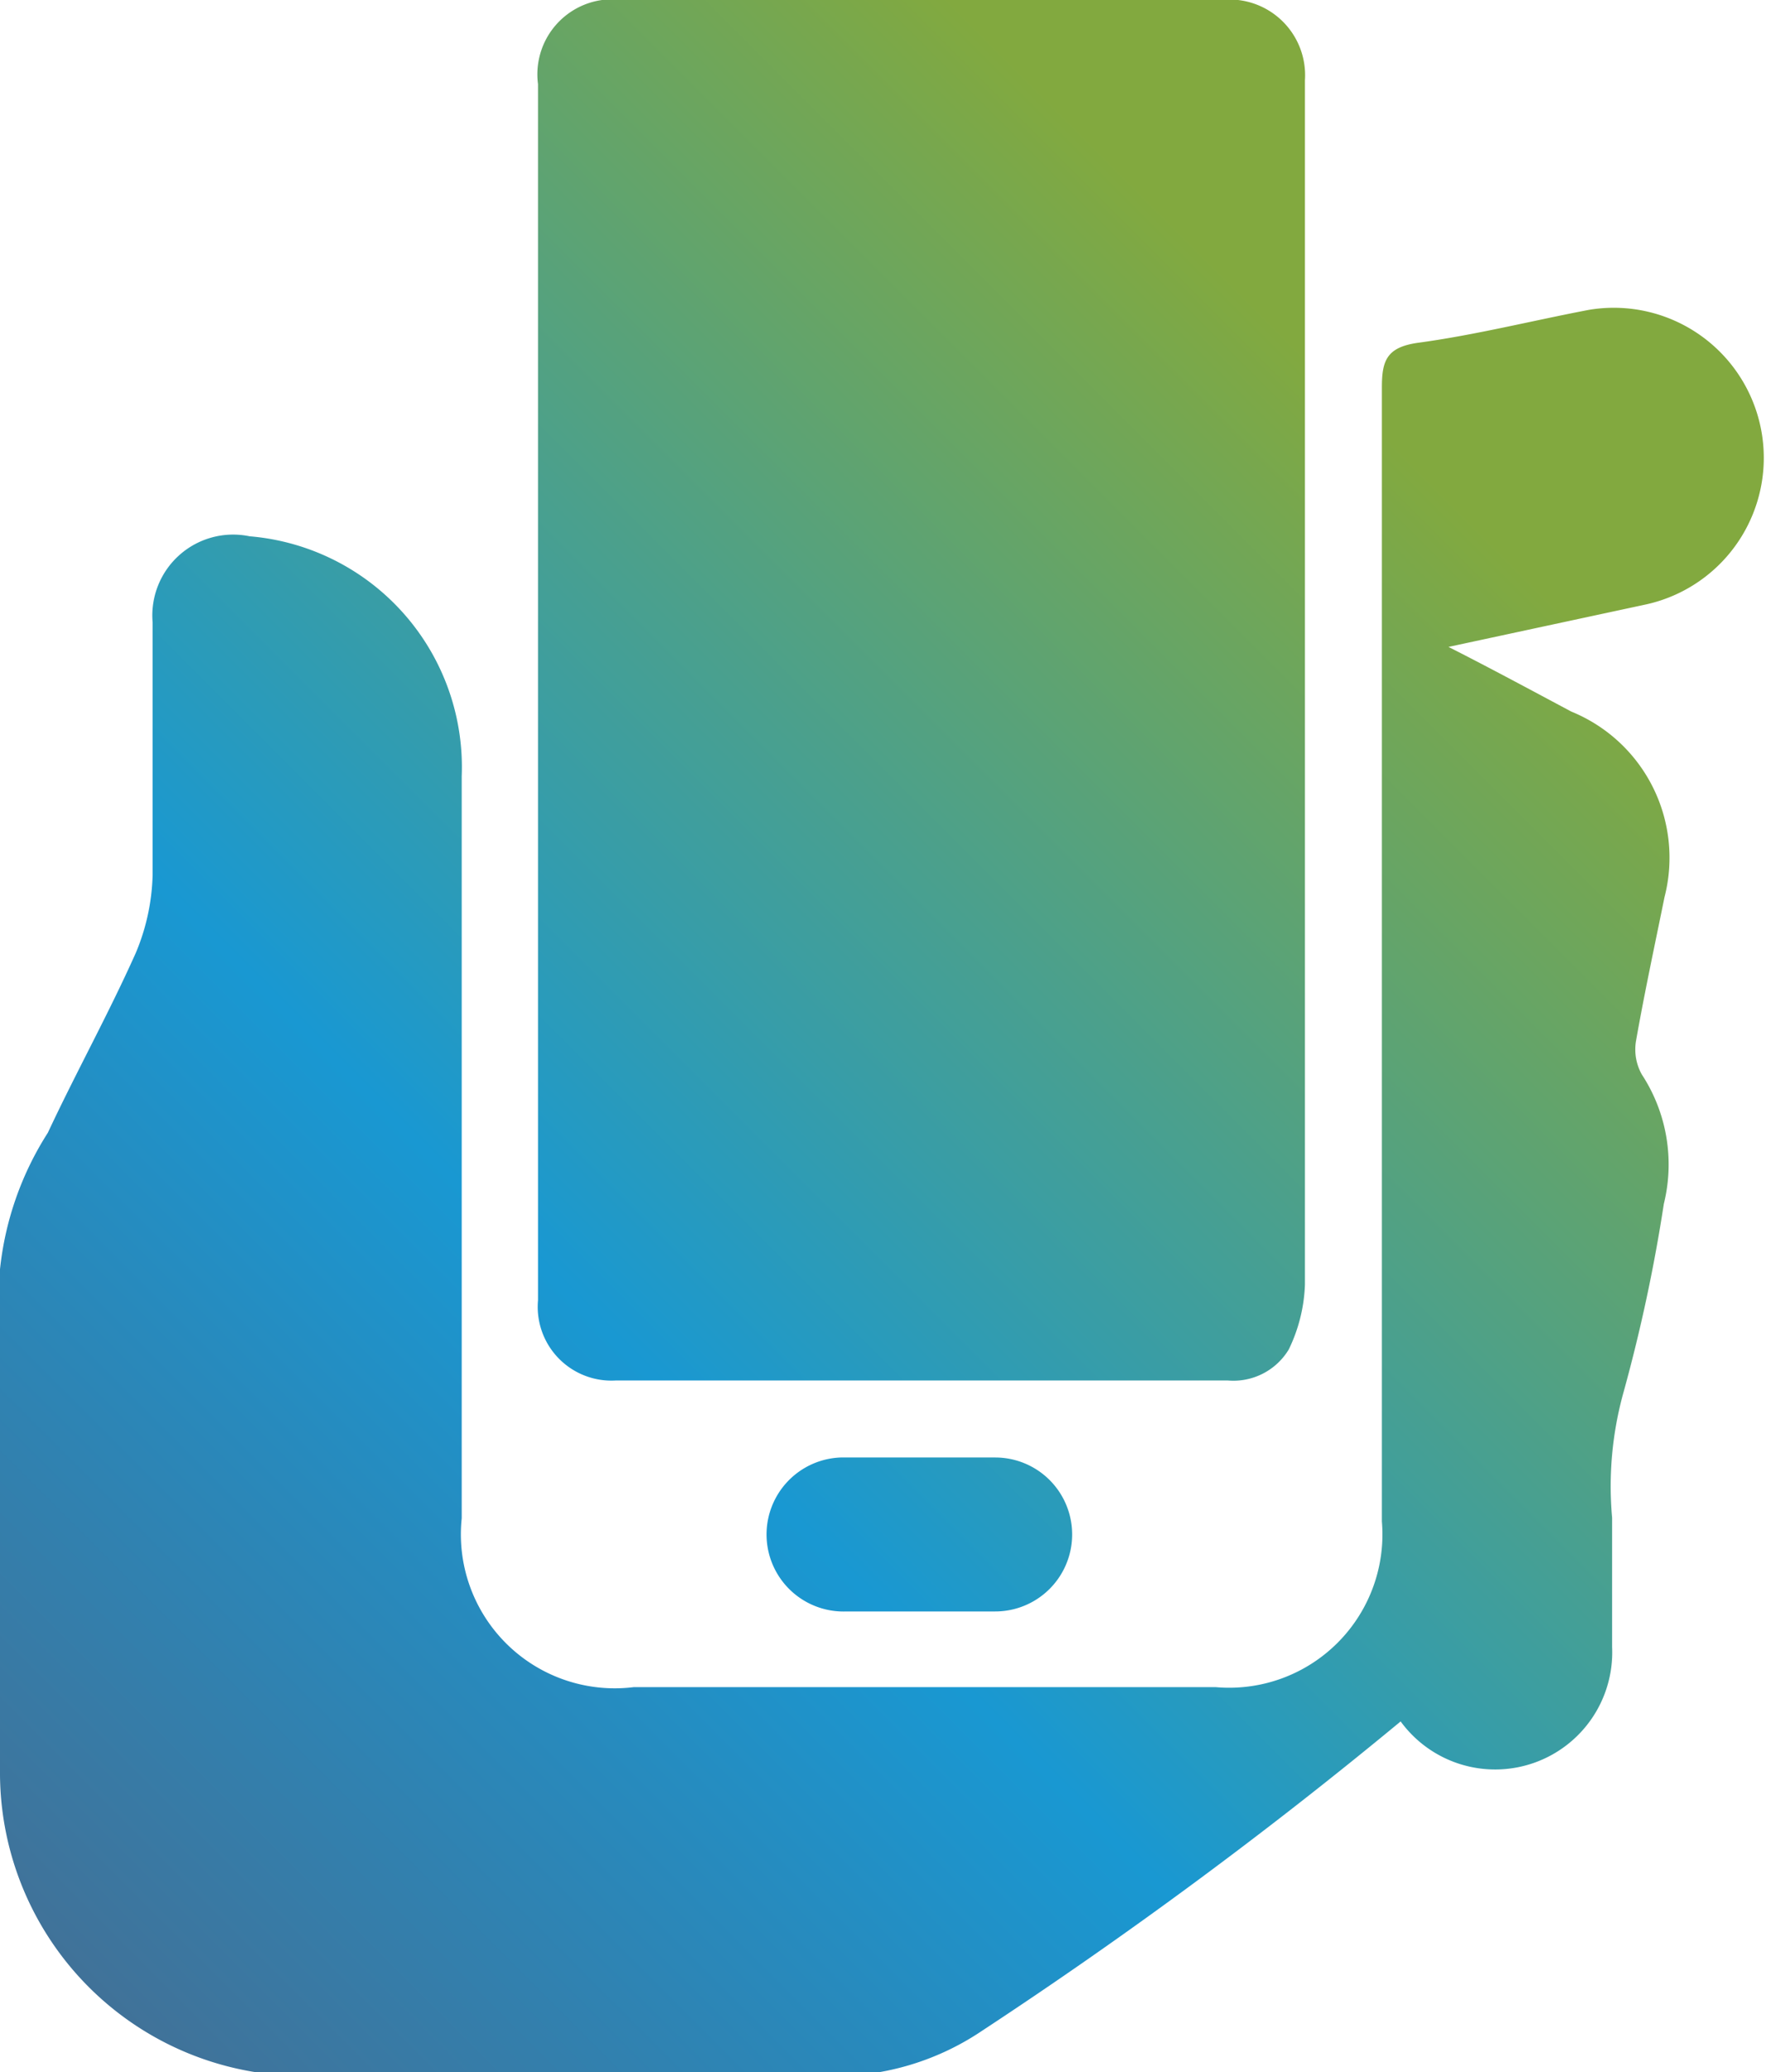
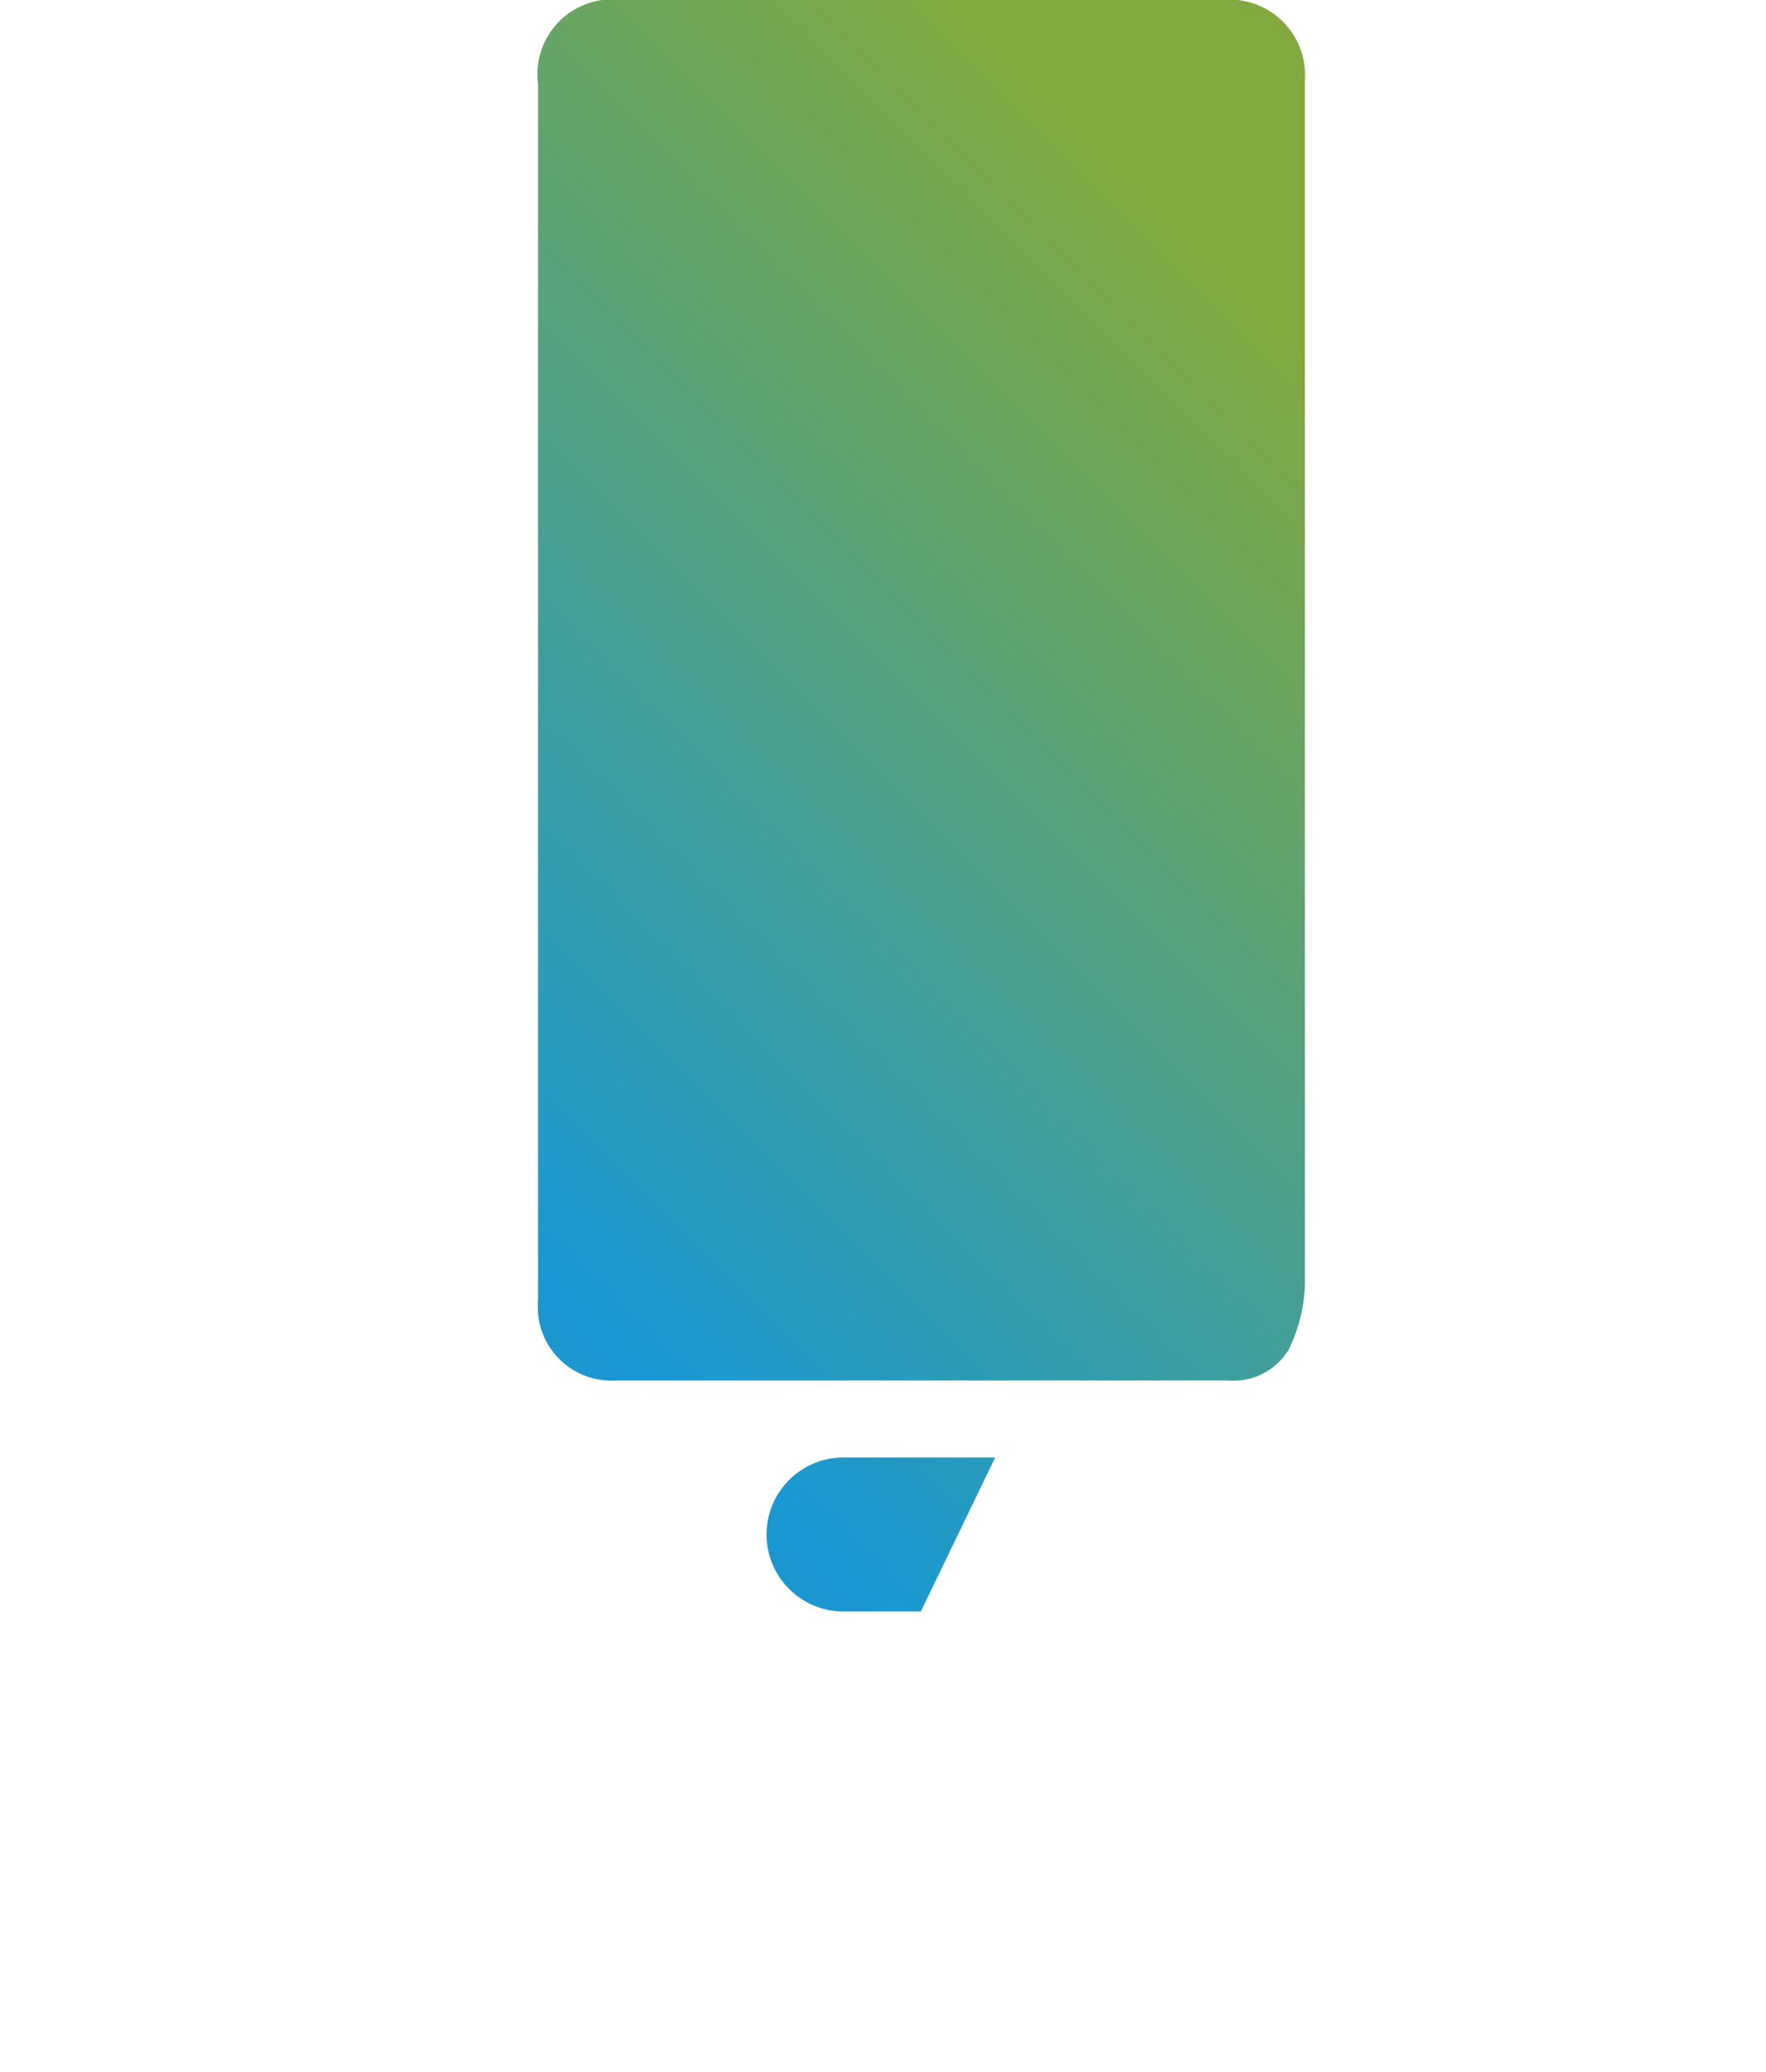
<svg xmlns="http://www.w3.org/2000/svg" xmlns:xlink="http://www.w3.org/1999/xlink" viewBox="0 0 27.31 32.03">
  <defs>
    <style>.cls-1{fill:url(#linear-gradient);}.cls-2{fill:url(#linear-gradient-2);}.cls-3{fill:url(#linear-gradient-3);}</style>
    <linearGradient id="linear-gradient" x1="-2.4" y1="33.67" x2="23" y2="8.27" gradientUnits="userSpaceOnUse">
      <stop offset="0.01" stop-color="#4e6585" />
      <stop offset="0.49" stop-color="#1998d2" />
      <stop offset="1" stop-color="#82a93f" />
    </linearGradient>
    <linearGradient id="linear-gradient-2" x1="-5.57" y1="30.49" x2="19.82" y2="5.1" xlink:href="#linear-gradient" />
    <linearGradient id="linear-gradient-3" x1="0.95" y1="37.02" x2="26.35" y2="11.62" xlink:href="#linear-gradient" />
  </defs>
  <g id="Layer_2" data-name="Layer 2">
    <g id="Layer_1-2" data-name="Layer 1">
-       <path class="cls-1" d="M22.4,10c.67.34,1.28.67,1.9,1a2.44,2.44,0,0,1,1.44,2.87c-.15.74-.31,1.48-.44,2.22a.79.79,0,0,0,.09.52,2.54,2.54,0,0,1,.34,2,25.31,25.31,0,0,1-.62,2.9,5.41,5.41,0,0,0-.18,1.95c0,.67,0,1.34,0,2a1.81,1.81,0,0,1-3.27,1.15,73.41,73.41,0,0,1-6.47,4.78,4.1,4.1,0,0,1-2.44.7h-8A4.69,4.69,0,0,1,0,27.36c0-2.58,0-5.16,0-7.74a4.85,4.85,0,0,1,.74-2.11c.44-.94.94-1.84,1.36-2.78a3.31,3.31,0,0,0,.26-1.2c0-1.3,0-2.61,0-3.91a1.25,1.25,0,0,1,1.5-1.33A3.58,3.58,0,0,1,7.14,12c0,3.82,0,7.65,0,11.47A2.38,2.38,0,0,0,9.8,26.08h9a2.37,2.37,0,0,0,2.57-2.56q0-8.76,0-17.53c0-.41.07-.62.55-.69.89-.12,1.76-.34,2.65-.51a2.32,2.32,0,0,1,.9,4.55Z" />
      <path class="cls-2" d="M8.32,10.64V1.3A1.16,1.16,0,0,1,9.63,0h9.25a1.17,1.17,0,0,1,1.3,1.24c0,.32,0,.65,0,1q0,8.81,0,17.62a2.49,2.49,0,0,1-.25,1,1,1,0,0,1-.94.48H9.52a1.14,1.14,0,0,1-1.2-1.24Z" />
-       <path class="cls-3" d="M14.24,24.91H13.09A1.19,1.19,0,0,1,13,22.53c.79,0,1.59,0,2.39,0a1.19,1.19,0,1,1,0,2.38Z" />
+       <path class="cls-3" d="M14.24,24.91H13.09A1.19,1.19,0,0,1,13,22.53c.79,0,1.59,0,2.39,0Z" />
    </g>
  </g>
</svg>